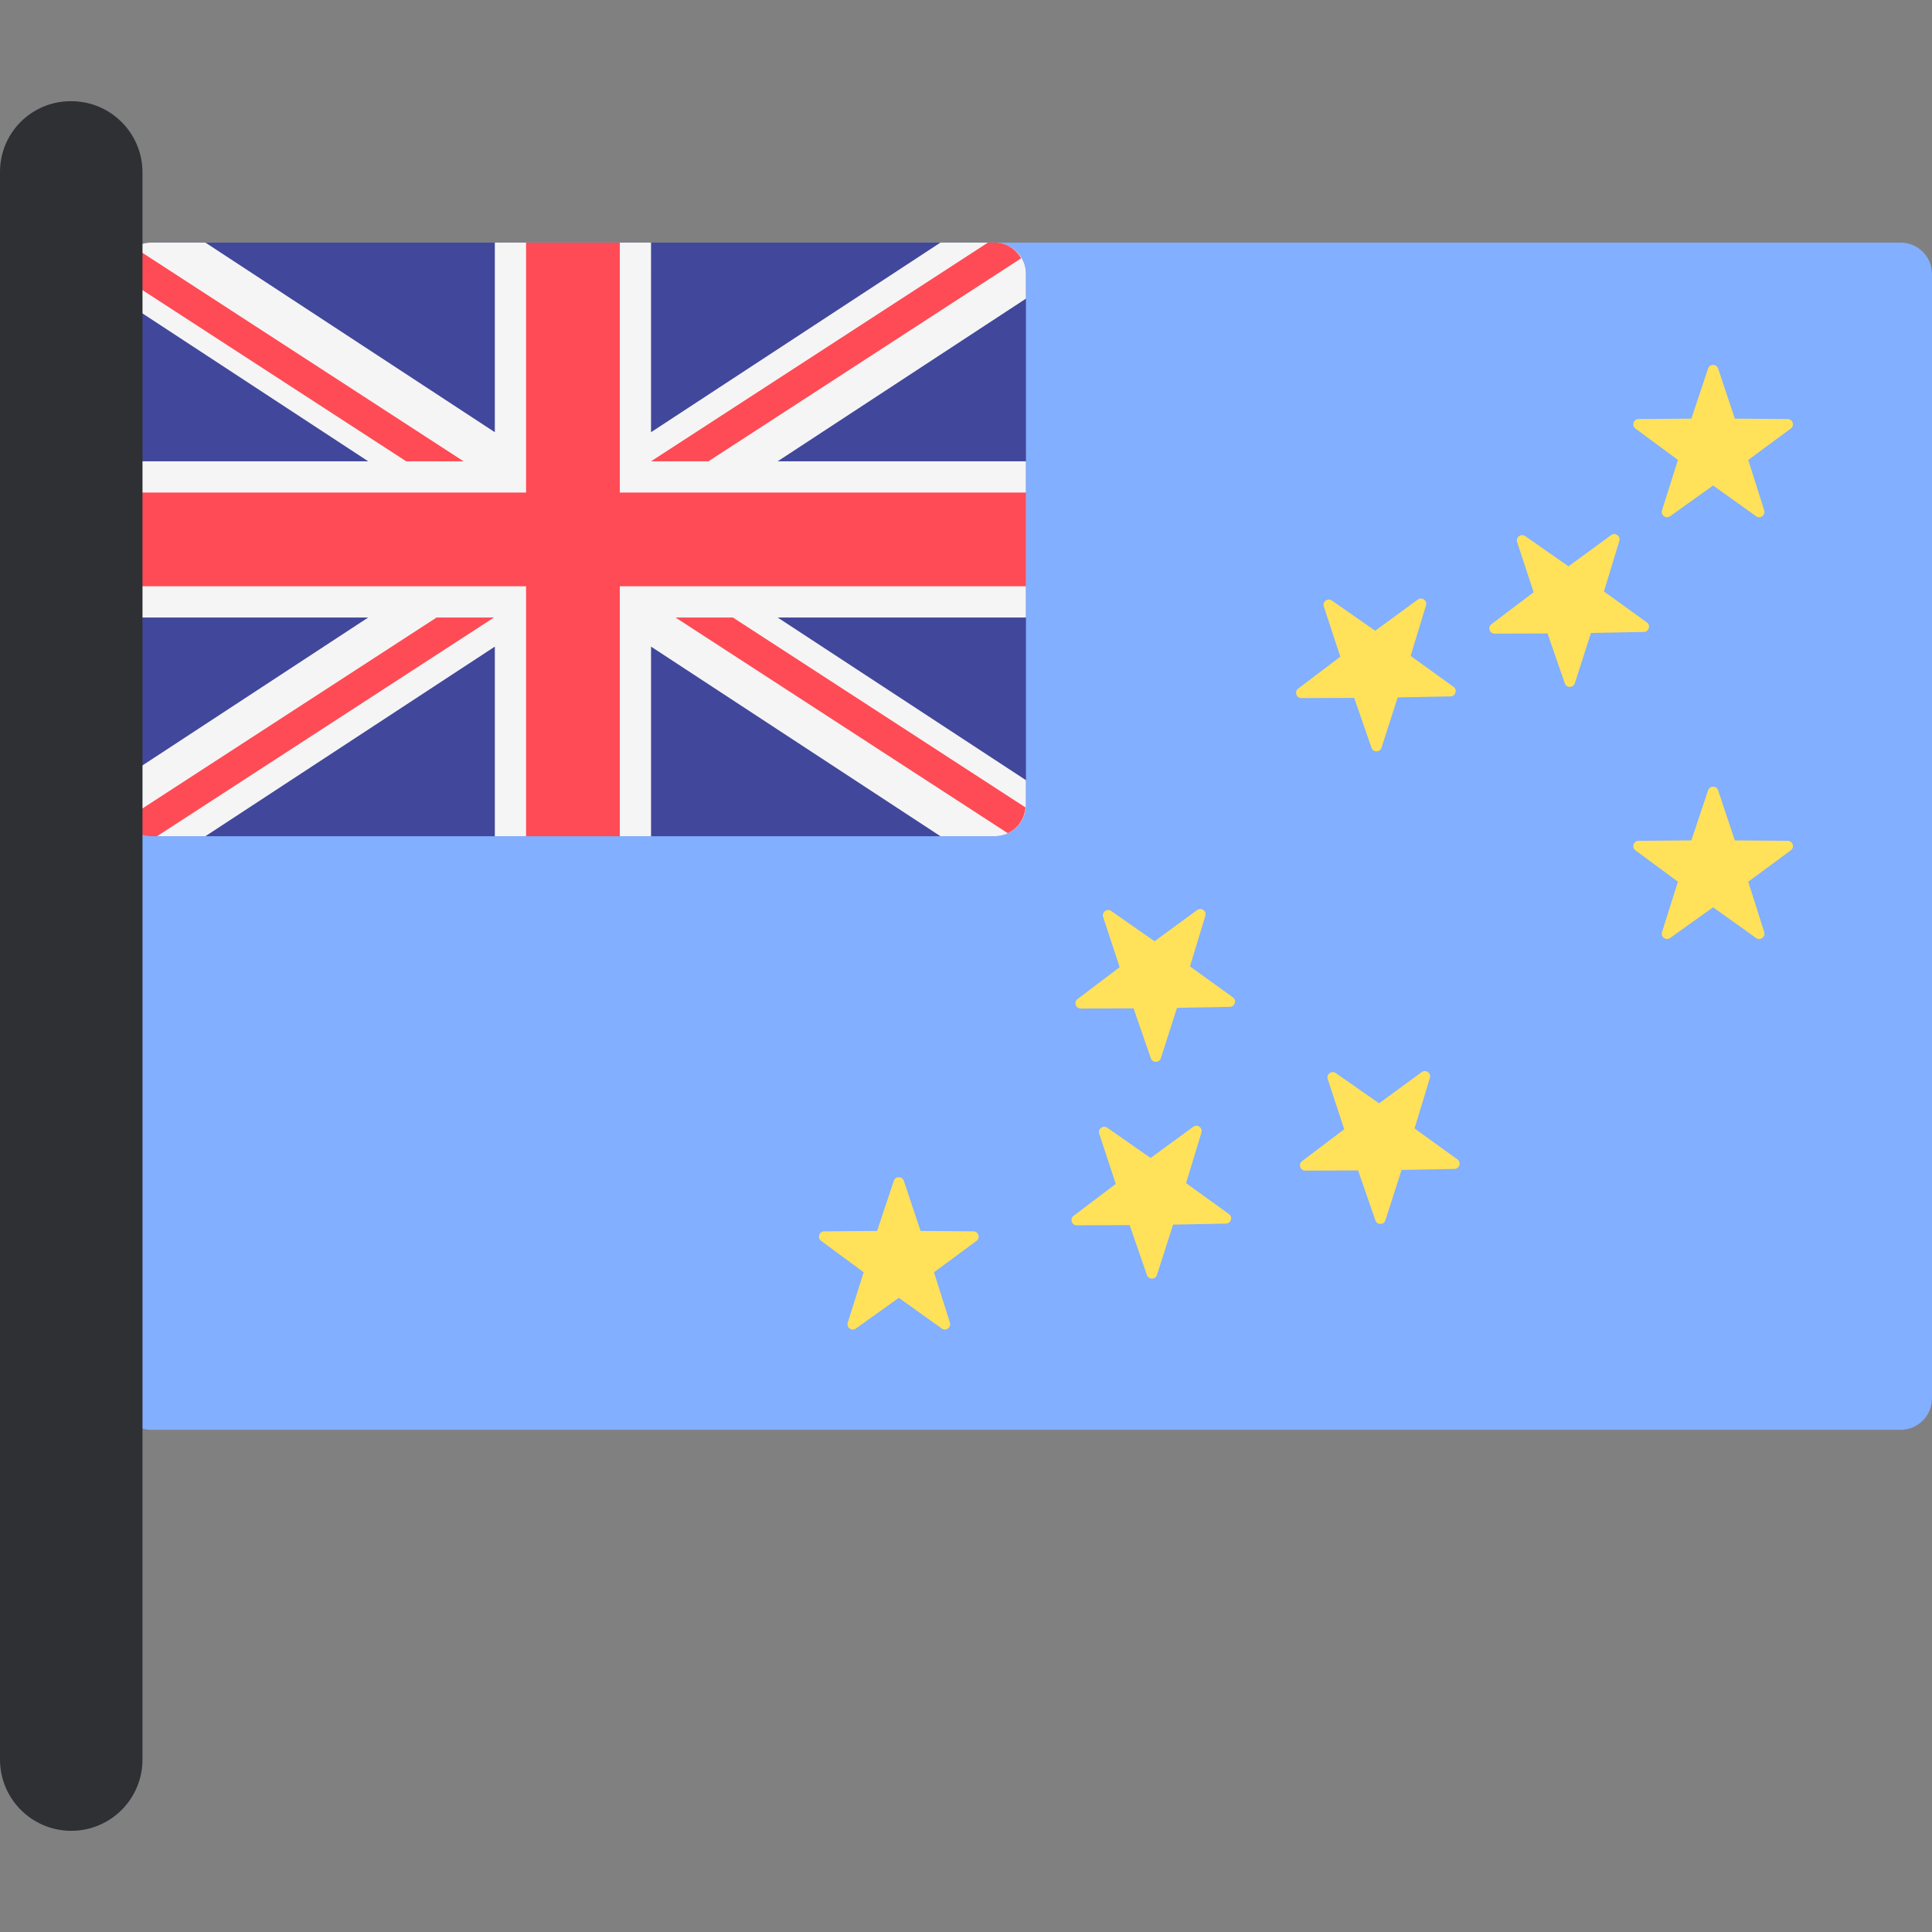
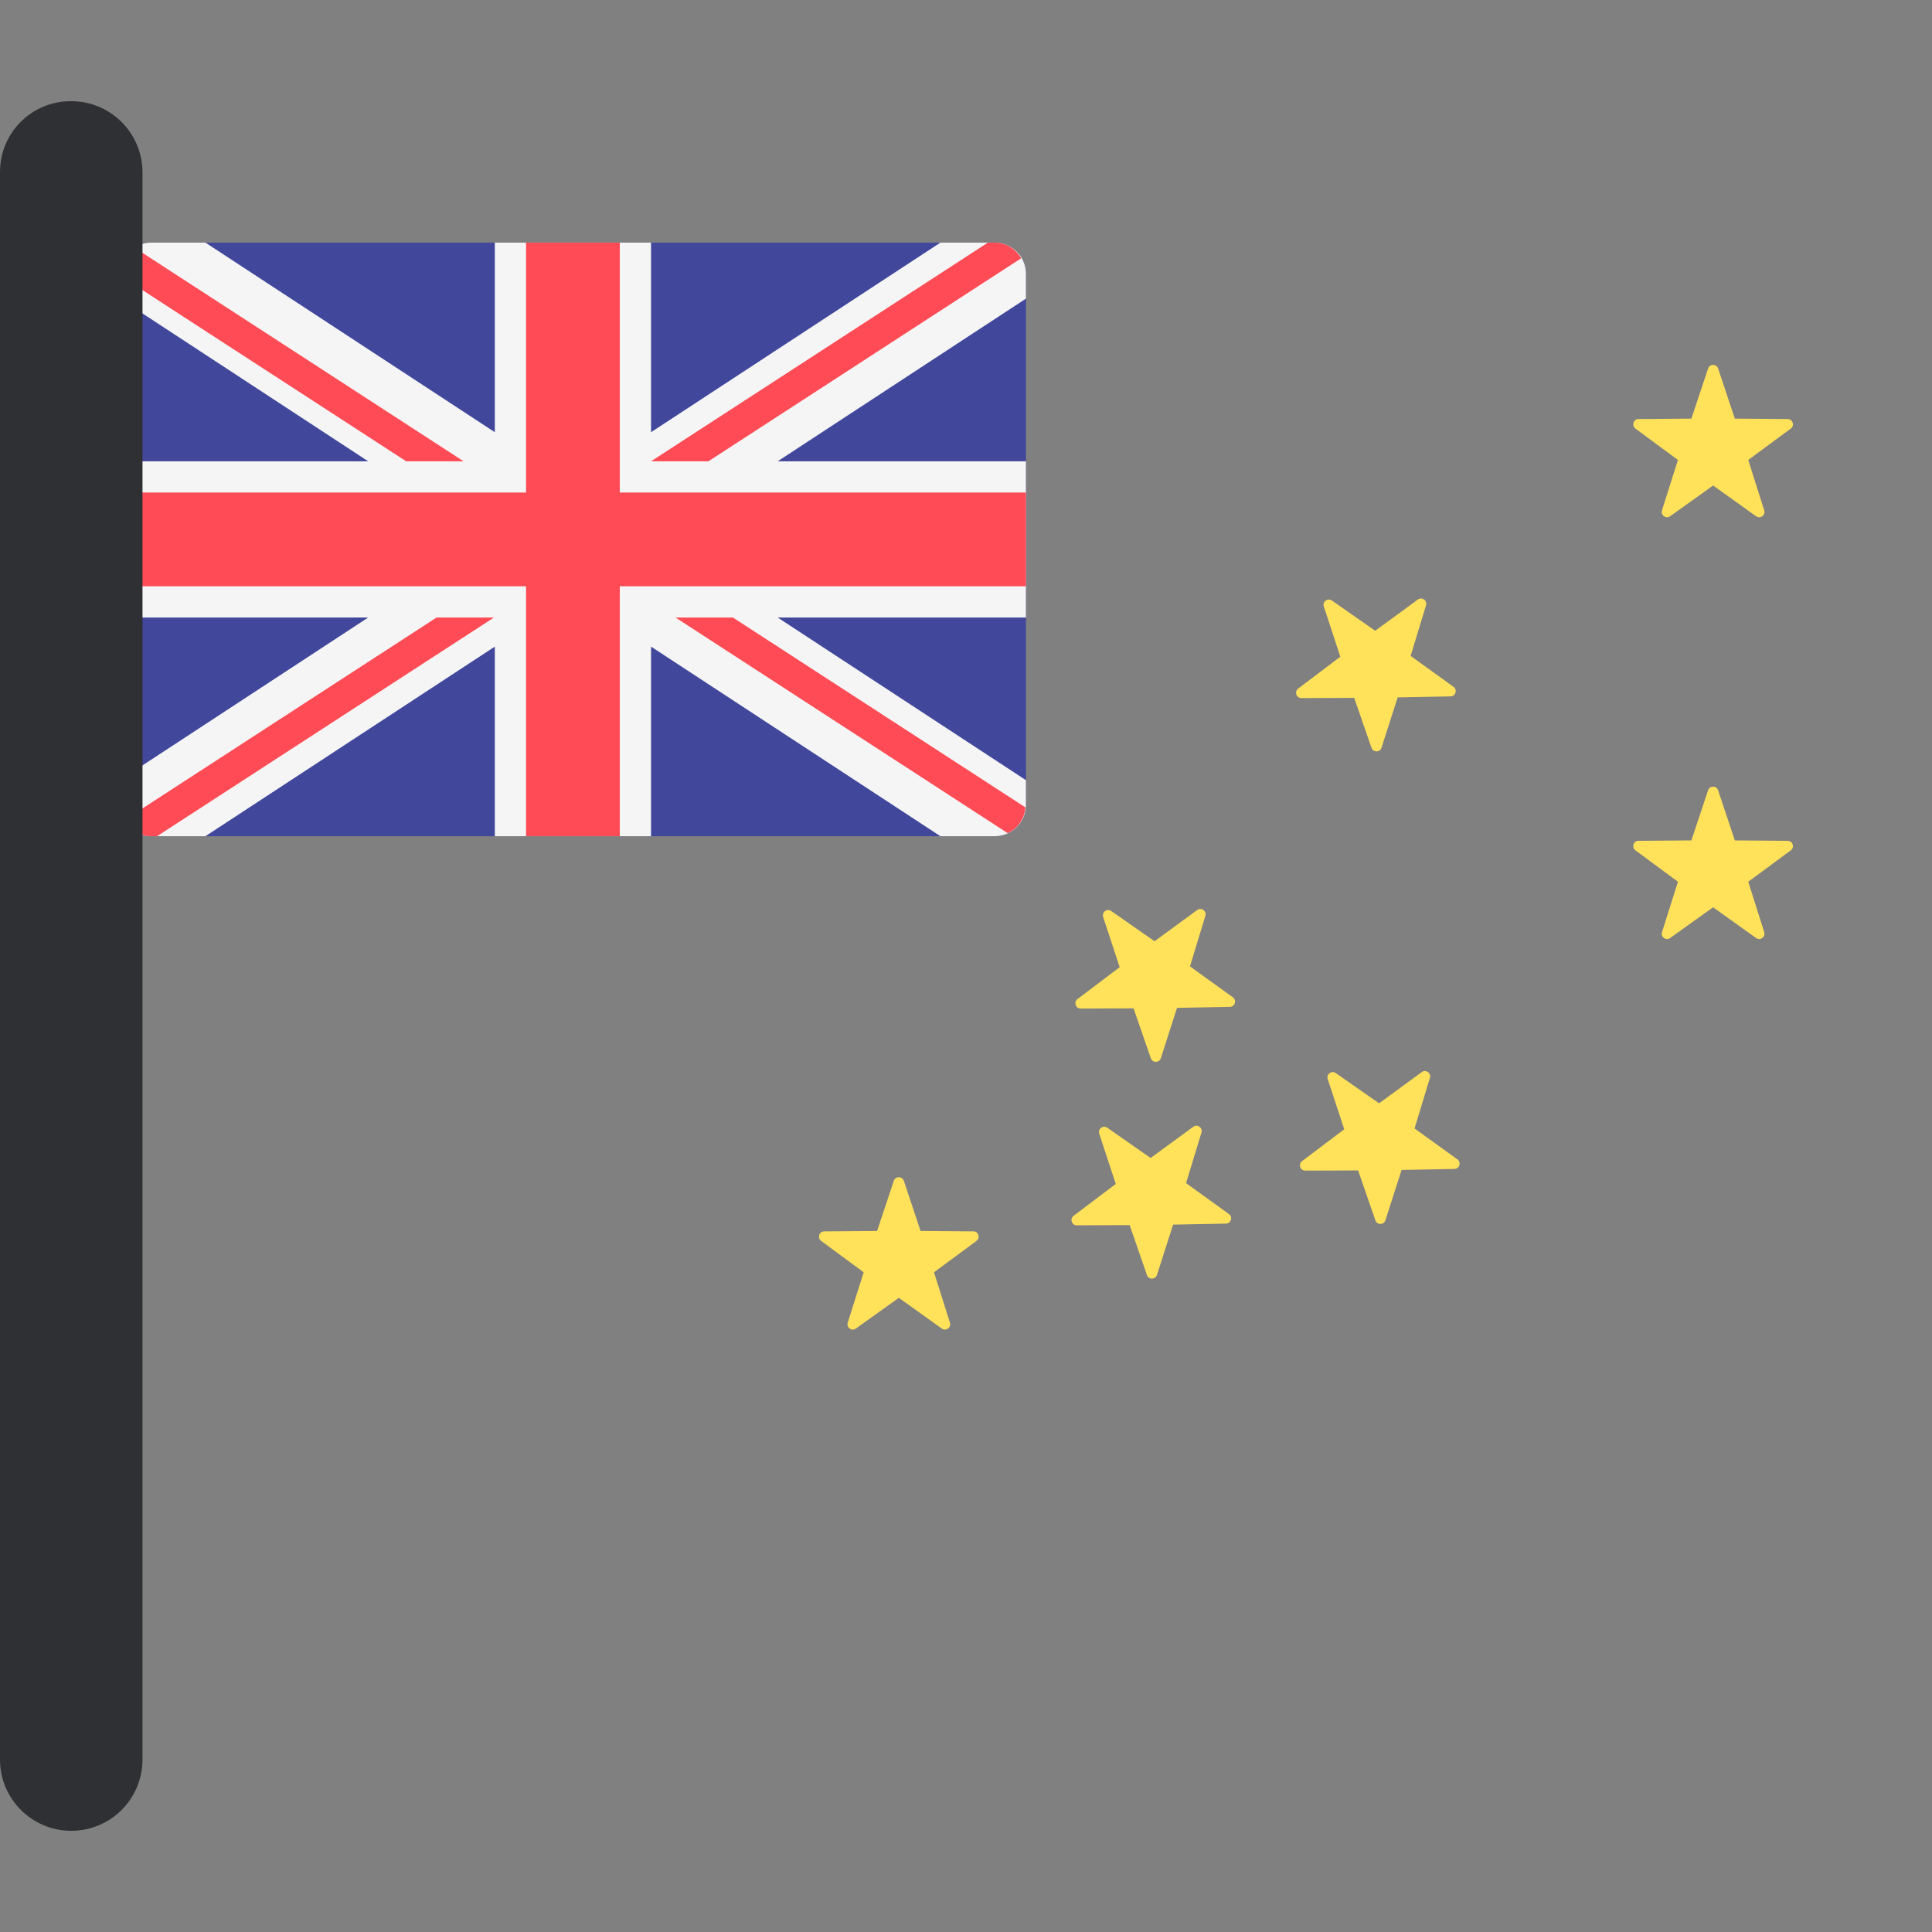
<svg xmlns="http://www.w3.org/2000/svg" height="800px" width="800px" version="1.1" id="Layer_1" viewBox="0 0 512 512" xml:space="preserve">
  <rect x="0" y="0" width="512" height="512" fill="#808080" stroke="none" />
-   <path style="fill:#82AFFF;" d="M503.666,378.92H40.111c-4.602,0-8.334-3.732-8.334-8.334V72.625c0-4.602,3.732-8.334,8.334-8.334  h463.555c4.602,0,8.334,3.732,8.334,8.334v297.961C512,375.189,508.268,378.92,503.666,378.92z" />
  <path style="fill:#41479B;" d="M263.555,221.606H40.111c-4.602,0-8.334-3.731-8.334-8.334V72.625c0-4.602,3.732-8.334,8.334-8.334  h223.443c4.602,0,8.334,3.732,8.334,8.334v140.647C271.889,217.875,268.158,221.606,263.555,221.606z" />
  <path style="fill:#F5F5F5;" d="M263.609,64.291h-14.382l-76.695,50.248V64.291h-41.399v50.248L54.439,64.291H40.057  c-4.573,0-8.28,3.706-8.28,8.28v6.567l65.8,43.11h-65.8v41.399h65.8l-65.8,43.11v6.568c0,4.572,3.706,8.28,8.28,8.28h14.382  l76.695-50.248v50.248h41.399v-50.248l76.695,50.248h14.382c4.573,0,8.28-3.708,8.28-8.28v-6.568l-65.8-43.11h65.8v-41.399h-65.8  l65.8-43.11v-6.567C271.889,67.998,268.182,64.291,263.609,64.291z" />
  <g>
    <polygon style="fill:#FF4B55;" points="271.889,130.529 164.253,130.529 164.253,64.291 139.414,64.291 139.414,130.529    31.777,130.529 31.777,155.368 139.414,155.368 139.414,221.606 164.253,221.606 164.253,155.368 271.889,155.368  " />
    <path style="fill:#FF4B55;" d="M122.854,122.249L35.723,65.69c-2.319,1.467-3.946,3.934-3.946,6.881V73l75.869,49.249H122.854z" />
    <path style="fill:#FF4B55;" d="M187.74,122.249l82.889-53.806c-1.441-2.438-3.983-4.152-7.02-4.152h-1.791l-89.286,57.958H187.74z" />
    <path style="fill:#FF4B55;" d="M115.698,163.648L32.967,217.35c1.426,2.497,4.008,4.257,7.089,4.257h1.563l89.287-57.958   L115.698,163.648L115.698,163.648z" />
    <path style="fill:#FF4B55;" d="M271.758,213.976l-77.535-50.328h-15.207l88.048,57.153   C269.699,219.577,271.509,217.012,271.758,213.976z" />
  </g>
  <g>
    <path style="fill:#FFE15A;" d="M236.872,312.926l-4.433,13.29l-14.009,0.108c-1.344,0.01-1.9,1.725-0.82,2.523l11.27,8.322   l-4.226,13.357c-0.405,1.281,1.053,2.341,2.146,1.56l11.398-8.146l11.398,8.146c1.093,0.781,2.551-0.278,2.146-1.56l-4.224-13.358   l11.27-8.322c1.08-0.798,0.524-2.513-0.82-2.523l-14.009-0.108l-4.433-13.29C239.099,311.651,237.297,311.651,236.872,312.926z" />
    <path style="fill:#FFE15A;" d="M452.662,209.429l-4.433,13.29l-14.009,0.108c-1.344,0.01-1.9,1.725-0.82,2.523l11.27,8.322   l-4.226,13.357c-0.405,1.281,1.053,2.341,2.146,1.559l11.398-8.146l11.398,8.146c1.093,0.781,2.551-0.278,2.146-1.559   l-4.226-13.357l11.27-8.322c1.081-0.798,0.524-2.513-0.82-2.523l-14.009-0.108l-4.433-13.29   C454.89,208.154,453.087,208.154,452.662,209.429z" />
    <path style="fill:#FFE15A;" d="M452.662,97.653l-4.433,13.29l-14.009,0.108c-1.344,0.01-1.9,1.725-0.82,2.523l11.27,8.322   l-4.226,13.357c-0.405,1.281,1.053,2.341,2.146,1.559l11.398-8.146l11.398,8.146c1.093,0.781,2.551-0.278,2.146-1.559   l-4.226-13.357l11.27-8.322c1.081-0.798,0.524-2.513-0.82-2.523l-14.009-0.108l-4.433-13.29   C454.89,96.379,453.087,96.379,452.662,97.653z" />
    <path style="fill:#FFE15A;" d="M292.347,243.005l4.376,13.309l-11.176,8.448c-1.072,0.81-0.495,2.518,0.848,2.514l14.009-0.049   l4.582,13.239c0.44,1.27,2.242,1.249,2.652-0.03l4.283-13.339l14.007-0.267c1.343-0.026,1.881-1.746,0.792-2.532l-11.363-8.195   l4.075-13.404c0.391-1.285-1.079-2.328-2.164-1.534l-11.305,8.275l-11.488-8.018C293.374,240.653,291.927,241.729,292.347,243.005z   " />
    <path style="fill:#FFE15A;" d="M291.311,300.446l4.376,13.309l-11.176,8.448c-1.072,0.81-0.495,2.518,0.848,2.514l14.009-0.049   l4.582,13.239c0.44,1.27,2.242,1.249,2.652-0.03l4.283-13.339l14.007-0.267c1.343-0.026,1.881-1.746,0.792-2.532l-11.363-8.195   l4.075-13.404c0.391-1.286-1.079-2.328-2.164-1.536l-11.305,8.275l-11.488-8.018C292.338,298.093,290.892,299.17,291.311,300.446z" />
    <path style="fill:#FFE15A;" d="M351.857,285.956l4.376,13.309l-11.176,8.448c-1.072,0.81-0.495,2.518,0.848,2.514l14.009-0.049   l4.582,13.239c0.44,1.27,2.242,1.249,2.652-0.03l4.283-13.339l14.007-0.266c1.343-0.026,1.881-1.746,0.792-2.532l-11.363-8.195   l4.075-13.404c0.391-1.286-1.079-2.328-2.164-1.534l-11.305,8.275l-11.488-8.018C352.884,283.604,351.437,284.68,351.857,285.956z" />
    <path style="fill:#FFE15A;" d="M350.823,160.726l4.376,13.309l-11.176,8.448c-1.072,0.81-0.495,2.518,0.848,2.514l14.009-0.049   l4.582,13.239c0.44,1.27,2.242,1.249,2.652-0.03l4.283-13.339l14.007-0.267c1.343-0.026,1.881-1.746,0.792-2.532l-11.363-8.195   l4.075-13.404c0.391-1.285-1.079-2.328-2.164-1.534l-11.305,8.275l-11.488-8.018C351.849,158.374,350.403,159.45,350.823,160.726z" />
-     <path style="fill:#FFE15A;" d="M402.053,143.649l4.376,13.309l-11.176,8.448c-1.072,0.81-0.495,2.518,0.848,2.514l14.009-0.049   l4.582,13.239c0.44,1.27,2.242,1.249,2.652-0.03l4.283-13.339l14.007-0.267c1.343-0.026,1.881-1.746,0.792-2.532l-11.363-8.195   l4.075-13.404c0.391-1.285-1.079-2.328-2.164-1.534l-11.305,8.275l-11.488-8.018C403.079,141.296,401.633,142.373,402.053,143.649z   " />
  </g>
  <path style="fill:#2E3033;" d="M18.881,485.182L18.881,485.182C8.454,485.182,0,476.729,0,466.302V45.545  c0-10.342,8.384-18.727,18.726-18.727h0.155c10.428,0,18.881,8.454,18.881,18.881V466.3  C37.763,476.729,29.309,485.182,18.881,485.182z" />
</svg>